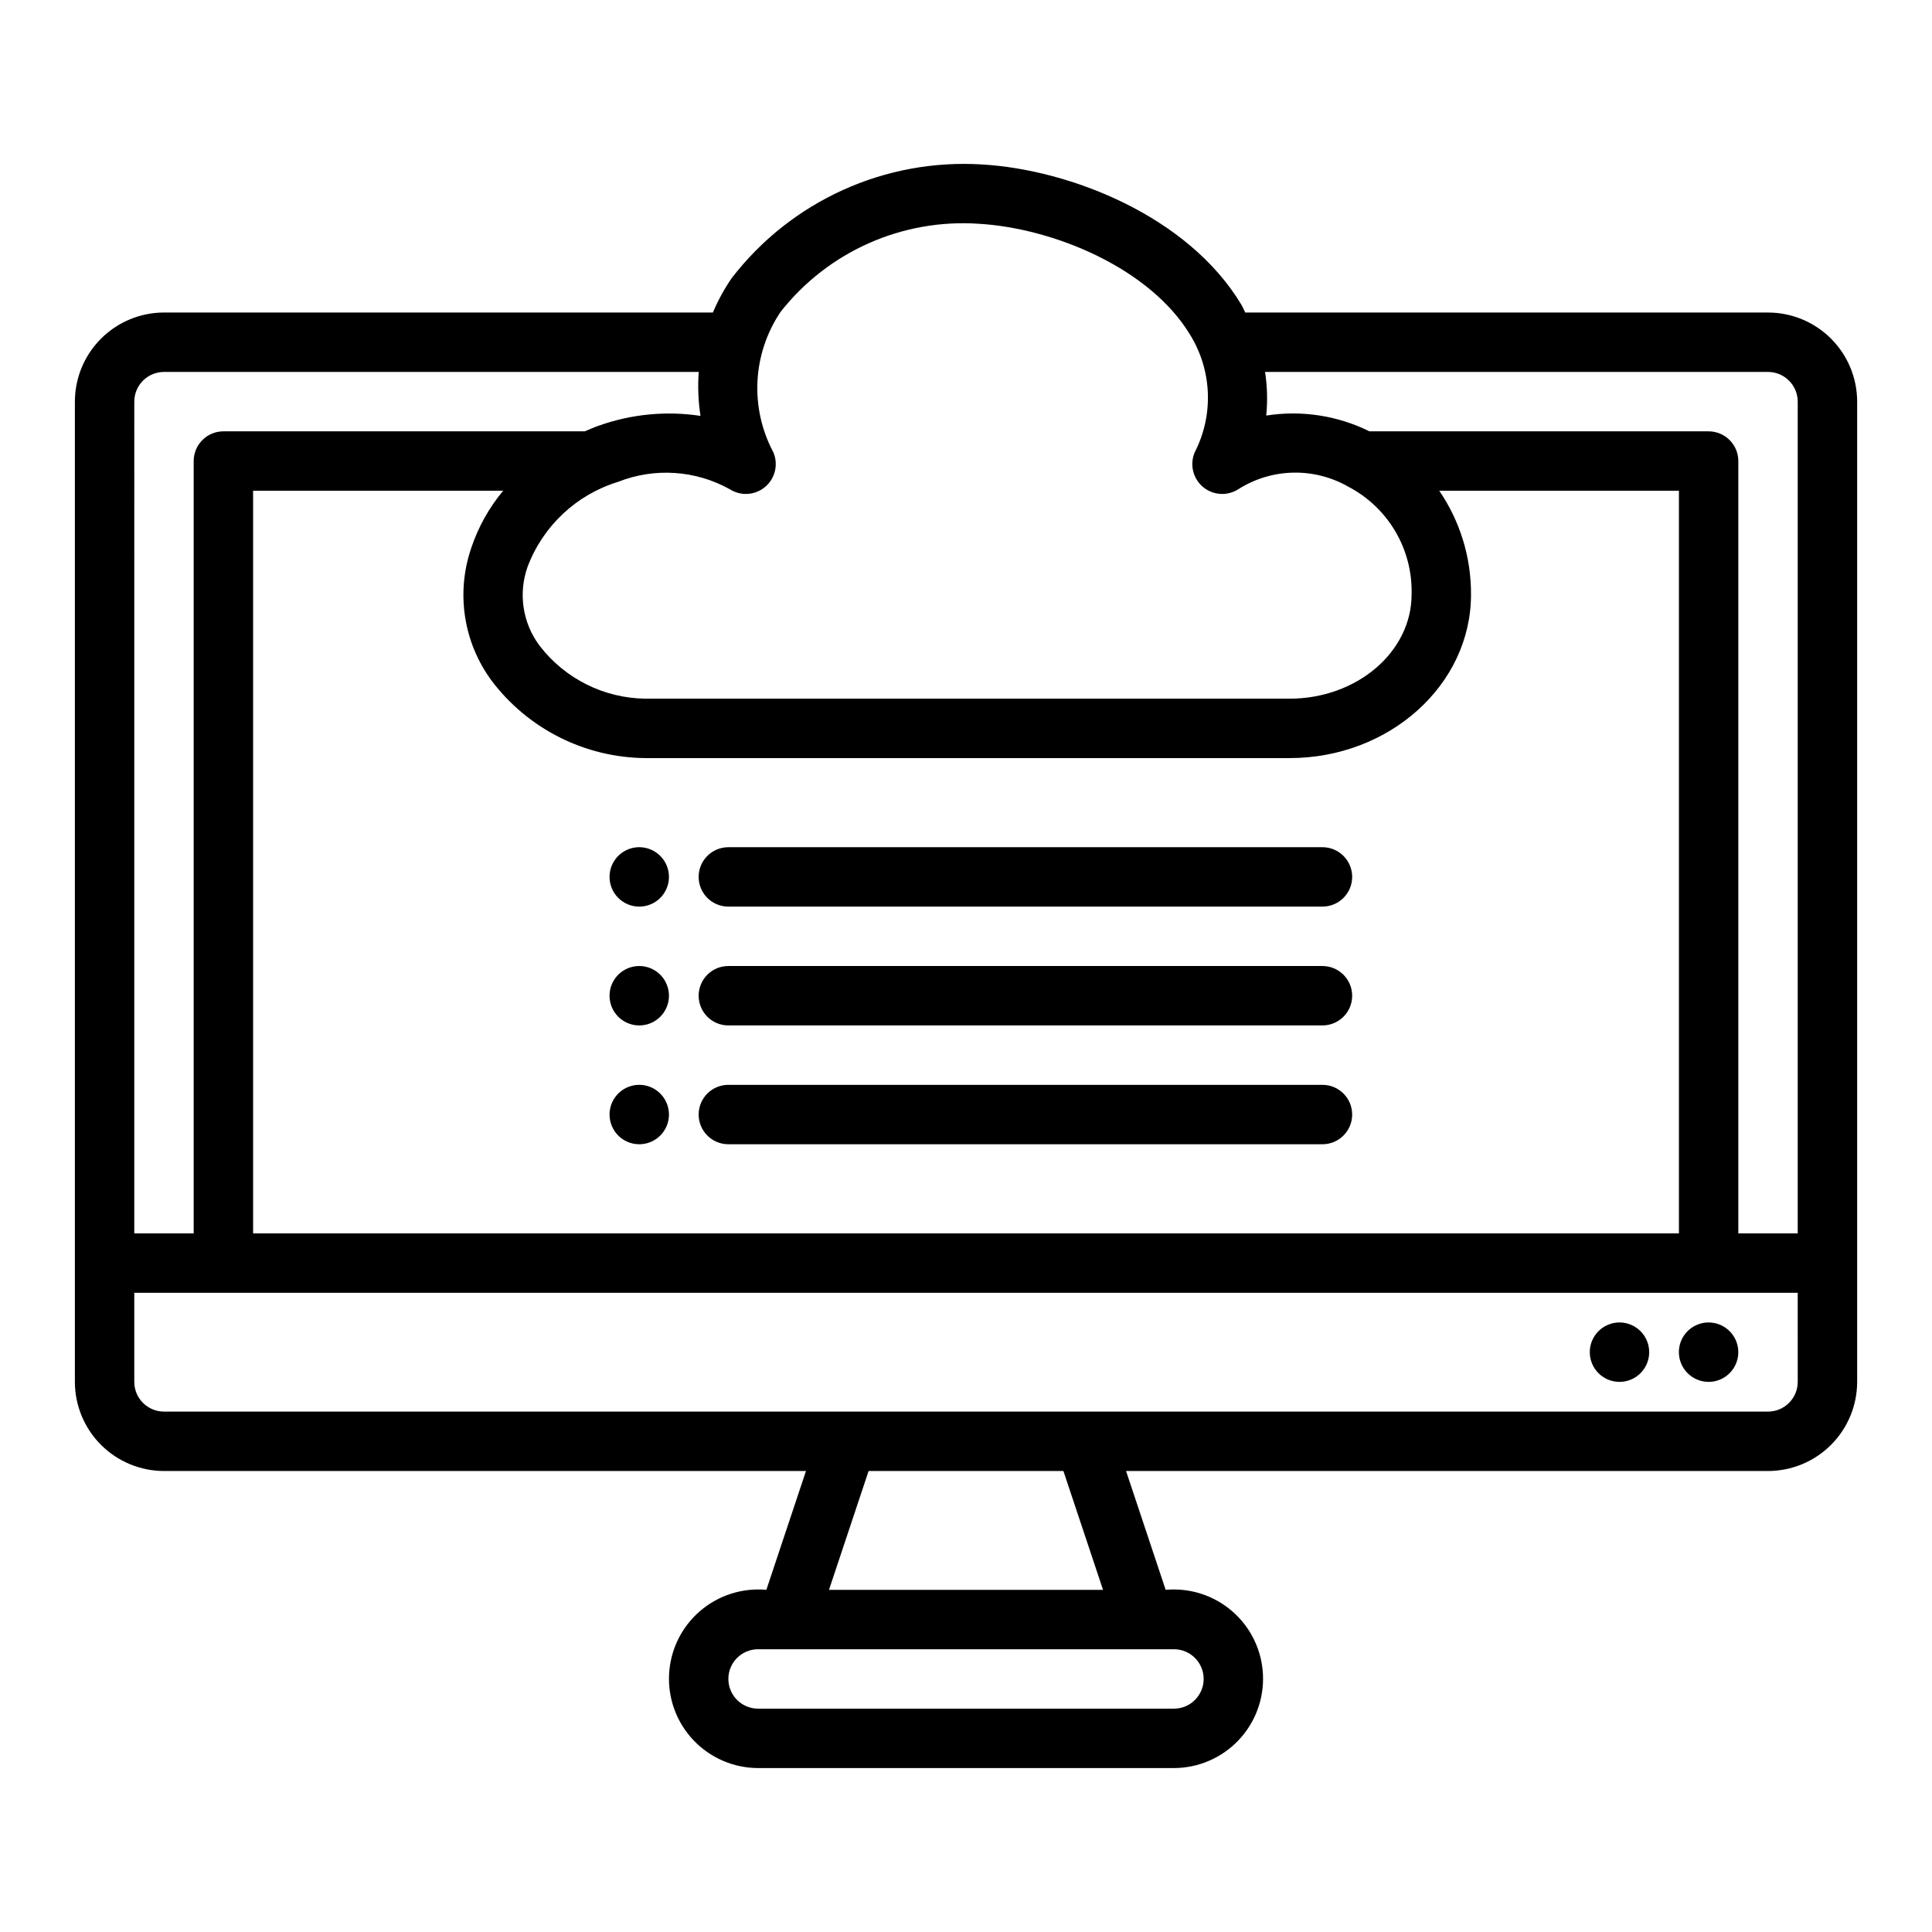
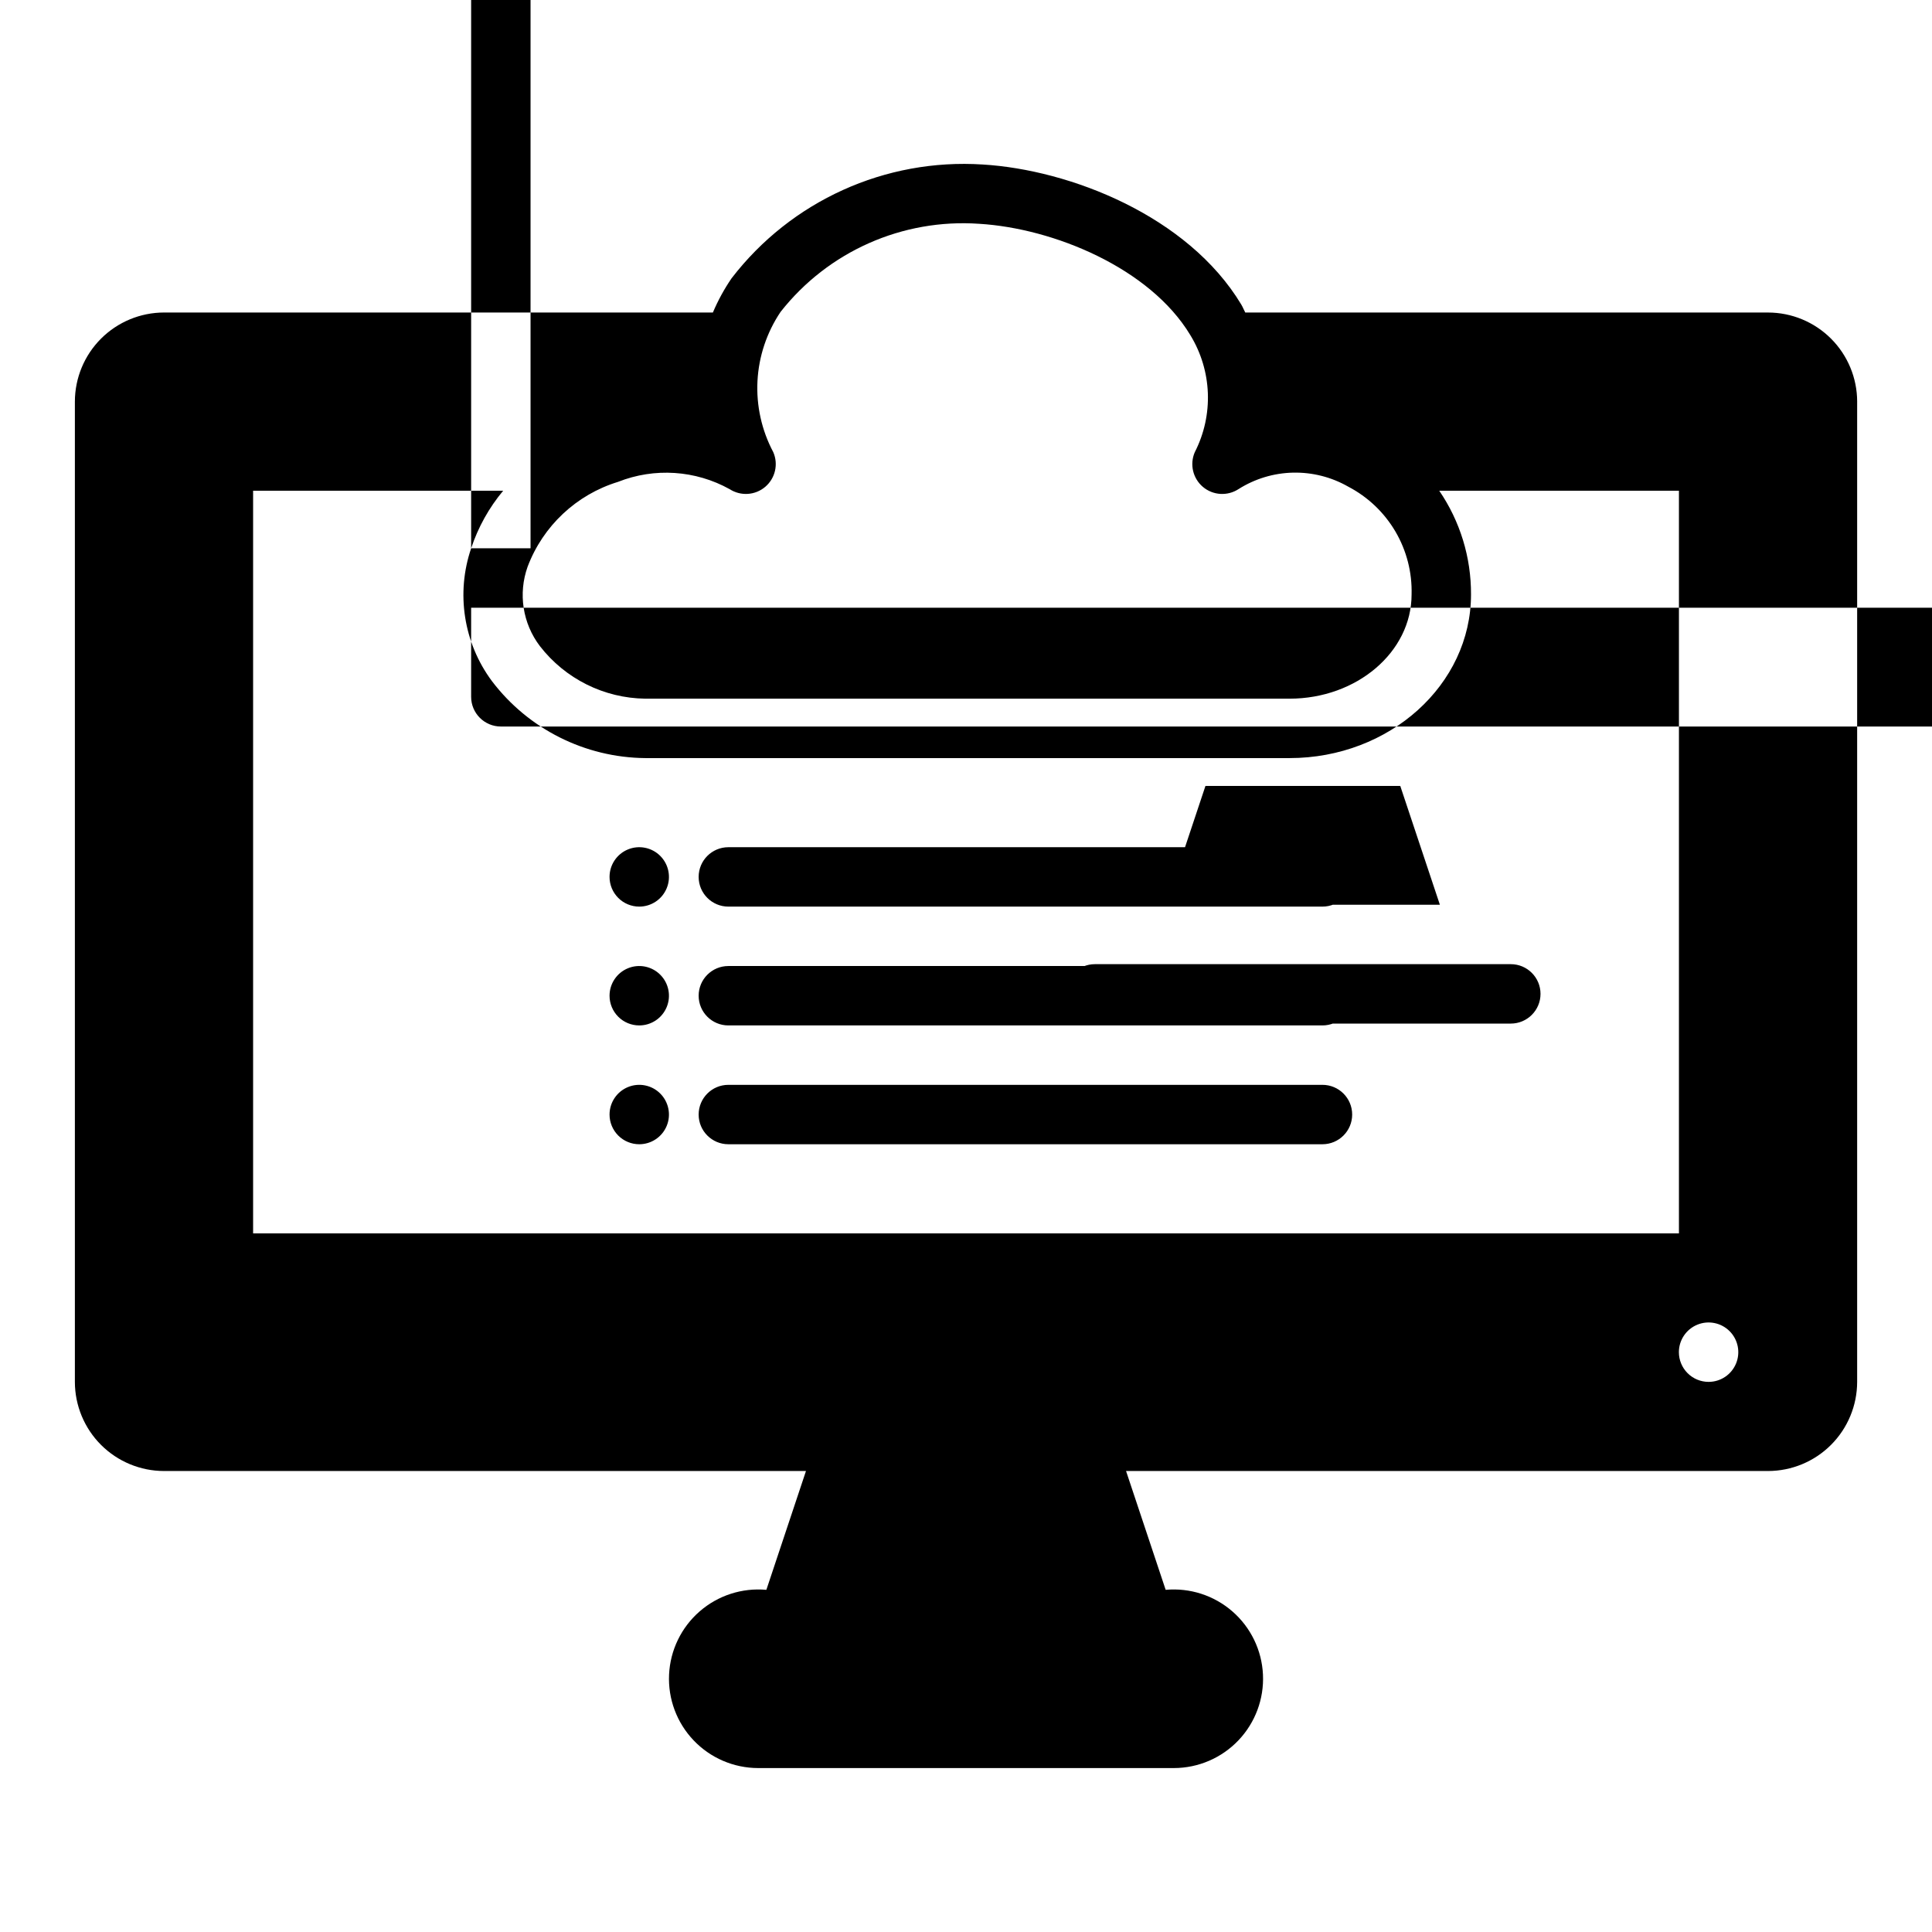
<svg xmlns="http://www.w3.org/2000/svg" fill="#000000" width="800px" height="800px" version="1.1" viewBox="144 144 512 512">
-   <path d="m565.31 502.34c0-3.184 1.918-6.055 4.859-7.273s6.324-0.547 8.578 1.707c2.25 2.25 2.926 5.637 1.707 8.578s-4.09 4.859-7.273 4.859c-4.348 0-7.871-3.523-7.871-7.871zm31.488 7.871c3.184 0 6.051-1.918 7.269-4.859s0.547-6.328-1.703-8.578c-2.254-2.254-5.641-2.926-8.582-1.707s-4.859 4.09-4.859 7.273c0 2.086 0.832 4.09 2.309 5.566 1.477 1.477 3.477 2.305 5.566 2.305zm-283.39-125.95c3.184 0 6.055-1.918 7.273-4.859 1.219-2.941 0.543-6.328-1.707-8.578s-5.637-2.926-8.578-1.707c-2.941 1.219-4.859 4.09-4.859 7.273 0 2.086 0.828 4.09 2.305 5.566 1.477 1.477 3.481 2.305 5.566 2.305zm23.617 0h157.44c4.348 0 7.875-3.523 7.875-7.871 0-4.348-3.527-7.871-7.875-7.871h-157.44c-4.348 0-7.875 3.523-7.875 7.871 0 4.348 3.527 7.871 7.875 7.871zm-23.617 31.488c3.184 0 6.055-1.918 7.273-4.859 1.219-2.941 0.543-6.328-1.707-8.578s-5.637-2.926-8.578-1.707c-2.941 1.219-4.859 4.09-4.859 7.273 0 2.086 0.828 4.09 2.305 5.566 1.477 1.477 3.481 2.305 5.566 2.305zm23.617 0h157.44c4.348 0 7.875-3.523 7.875-7.871s-3.527-7.871-7.875-7.871h-157.44c-4.348 0-7.875 3.523-7.875 7.871s3.527 7.871 7.875 7.871zm-23.617 31.488c3.184 0 6.055-1.918 7.273-4.859s0.543-6.328-1.707-8.578c-2.25-2.254-5.637-2.926-8.578-1.707-2.941 1.219-4.859 4.09-4.859 7.273 0 2.086 0.828 4.09 2.305 5.566 1.477 1.477 3.481 2.305 5.566 2.305zm23.617 0h157.44c4.348 0 7.875-3.523 7.875-7.871s-3.527-7.871-7.875-7.871h-157.44c-4.348 0-7.875 3.523-7.875 7.871s3.527 7.871 7.875 7.871zm299.14-196.8v259.78c-0.008 6.262-2.5 12.266-6.926 16.691-4.426 4.426-10.43 6.918-16.691 6.926h-170.13l10.496 31.488c6.43-0.586 12.824 1.48 17.691 5.723 4.871 4.242 7.797 10.293 8.094 16.742 0.301 6.453-2.047 12.746-6.504 17.422-4.453 4.68-10.625 7.332-17.086 7.344h-110.21c-6.457-0.012-12.633-2.664-17.086-7.344-4.457-4.676-6.805-10.969-6.504-17.422 0.301-6.449 3.223-12.5 8.094-16.742 4.867-4.242 11.262-6.309 17.691-5.723l10.496-31.488h-170.13c-6.262-0.008-12.262-2.5-16.691-6.926-4.426-4.426-6.918-10.43-6.926-16.691v-259.78c0.008-6.262 2.5-12.266 6.926-16.691 4.43-4.426 10.43-6.918 16.691-6.926h145.46c1.344-3.176 3-6.211 4.945-9.059 15.773-20.523 40.738-31.836 66.57-30.164 23.066 1.383 54.348 13.582 68.5 37.086 0.422 0.699 0.691 1.434 1.074 2.141h138.54c6.262 0.004 12.266 2.496 16.691 6.922 4.426 4.43 6.918 10.43 6.926 16.691zm-298.78 23.207c-9.074-5.051-19.938-5.766-29.598-1.945-11.035 3.379-19.883 11.684-23.961 22.48-2.543 7.117-1.32 15.035 3.258 21.051 6.699 8.656 16.98 13.785 27.926 13.926h170.72c17.844 0 32.355-12.379 32.355-27.602 0.164-5.856-1.32-11.641-4.285-16.695-2.969-5.051-7.293-9.172-12.488-11.883-4.449-2.547-9.508-3.832-14.633-3.723-5.125 0.113-10.125 1.621-14.457 4.363-2.926 1.906-6.758 1.676-9.43-0.578-2.668-2.25-3.551-5.988-2.164-9.195 5.043-9.844 4.594-21.605-1.184-31.043-10.715-17.797-36.262-28.309-55.953-29.492-20.328-1.418-40.035 7.324-52.629 23.344-3.66 5.438-5.777 11.766-6.121 18.312-0.34 6.547 1.105 13.062 4.18 18.852 1.398 3.199 0.535 6.934-2.121 9.195-2.656 2.262-6.481 2.516-9.414 0.633zm-68.527 15.66c1.848-5.57 4.727-10.746 8.484-15.25h-66.266v196.8h377.86v-196.8h-63.516c5.531 8.098 8.465 17.691 8.414 27.5 0 23.902-21.582 43.348-48.102 43.348h-170.72c-15.984-0.145-31.004-7.688-40.664-20.426-7.5-10.109-9.551-23.258-5.488-35.172zm-89.27 181.55h15.742v-204.67c0-4.348 3.527-7.875 7.875-7.875h95.77c1.215-0.512 2.414-1.055 3.676-1.492v0.004c8.641-3.086 17.914-3.984 26.988-2.609-0.594-3.852-0.75-7.758-0.469-11.645h-141.71c-4.344 0.004-7.867 3.527-7.871 7.871zm165.31 110.21c-4.348 0-7.871 3.523-7.871 7.871 0 4.348 3.523 7.875 7.871 7.875h110.21c4.348 0 7.875-3.527 7.875-7.875 0-4.348-3.527-7.871-7.875-7.871zm91.418-15.742-10.5-31.488h-51.629l-10.496 31.488zm184.1-78.723h-440.83v23.617c0.004 4.344 3.527 7.867 7.871 7.871h425.09c4.344-0.004 7.867-3.527 7.871-7.871zm0-236.16c-0.004-4.344-3.527-7.867-7.871-7.871h-133.29c0.594 3.824 0.699 7.707 0.309 11.559 9.336-1.469 18.895-0.004 27.359 4.184h89.879c2.086 0 4.09 0.832 5.566 2.309 1.473 1.477 2.305 3.477 2.305 5.566v204.67h15.742z" />
+   <path d="m565.31 502.34c0-3.184 1.918-6.055 4.859-7.273s6.324-0.547 8.578 1.707c2.25 2.25 2.926 5.637 1.707 8.578s-4.09 4.859-7.273 4.859c-4.348 0-7.871-3.523-7.871-7.871zm31.488 7.871c3.184 0 6.051-1.918 7.269-4.859s0.547-6.328-1.703-8.578c-2.254-2.254-5.641-2.926-8.582-1.707s-4.859 4.09-4.859 7.273c0 2.086 0.832 4.09 2.309 5.566 1.477 1.477 3.477 2.305 5.566 2.305zm-283.39-125.95c3.184 0 6.055-1.918 7.273-4.859 1.219-2.941 0.543-6.328-1.707-8.578s-5.637-2.926-8.578-1.707c-2.941 1.219-4.859 4.09-4.859 7.273 0 2.086 0.828 4.09 2.305 5.566 1.477 1.477 3.481 2.305 5.566 2.305zm23.617 0h157.44c4.348 0 7.875-3.523 7.875-7.871 0-4.348-3.527-7.871-7.875-7.871h-157.44c-4.348 0-7.875 3.523-7.875 7.871 0 4.348 3.527 7.871 7.875 7.871zm-23.617 31.488c3.184 0 6.055-1.918 7.273-4.859 1.219-2.941 0.543-6.328-1.707-8.578s-5.637-2.926-8.578-1.707c-2.941 1.219-4.859 4.09-4.859 7.273 0 2.086 0.828 4.09 2.305 5.566 1.477 1.477 3.481 2.305 5.566 2.305zm23.617 0h157.44c4.348 0 7.875-3.523 7.875-7.871s-3.527-7.871-7.875-7.871h-157.44c-4.348 0-7.875 3.523-7.875 7.871s3.527 7.871 7.875 7.871zm-23.617 31.488c3.184 0 6.055-1.918 7.273-4.859s0.543-6.328-1.707-8.578c-2.25-2.254-5.637-2.926-8.578-1.707-2.941 1.219-4.859 4.09-4.859 7.273 0 2.086 0.828 4.09 2.305 5.566 1.477 1.477 3.481 2.305 5.566 2.305zm23.617 0h157.44c4.348 0 7.875-3.523 7.875-7.871s-3.527-7.871-7.875-7.871h-157.44c-4.348 0-7.875 3.523-7.875 7.871s3.527 7.871 7.875 7.871zm299.14-196.8v259.78c-0.008 6.262-2.5 12.266-6.926 16.691-4.426 4.426-10.43 6.918-16.691 6.926h-170.13l10.496 31.488c6.43-0.586 12.824 1.48 17.691 5.723 4.871 4.242 7.797 10.293 8.094 16.742 0.301 6.453-2.047 12.746-6.504 17.422-4.453 4.68-10.625 7.332-17.086 7.344h-110.21c-6.457-0.012-12.633-2.664-17.086-7.344-4.457-4.676-6.805-10.969-6.504-17.422 0.301-6.449 3.223-12.5 8.094-16.742 4.867-4.242 11.262-6.309 17.691-5.723l10.496-31.488h-170.13c-6.262-0.008-12.262-2.5-16.691-6.926-4.426-4.426-6.918-10.43-6.926-16.691v-259.78c0.008-6.262 2.5-12.266 6.926-16.691 4.43-4.426 10.43-6.918 16.691-6.926h145.46c1.344-3.176 3-6.211 4.945-9.059 15.773-20.523 40.738-31.836 66.57-30.164 23.066 1.383 54.348 13.582 68.5 37.086 0.422 0.699 0.691 1.434 1.074 2.141h138.54c6.262 0.004 12.266 2.496 16.691 6.922 4.426 4.43 6.918 10.43 6.926 16.691zm-298.78 23.207c-9.074-5.051-19.938-5.766-29.598-1.945-11.035 3.379-19.883 11.684-23.961 22.48-2.543 7.117-1.32 15.035 3.258 21.051 6.699 8.656 16.98 13.785 27.926 13.926h170.72c17.844 0 32.355-12.379 32.355-27.602 0.164-5.856-1.32-11.641-4.285-16.695-2.969-5.051-7.293-9.172-12.488-11.883-4.449-2.547-9.508-3.832-14.633-3.723-5.125 0.113-10.125 1.621-14.457 4.363-2.926 1.906-6.758 1.676-9.43-0.578-2.668-2.25-3.551-5.988-2.164-9.195 5.043-9.844 4.594-21.605-1.184-31.043-10.715-17.797-36.262-28.309-55.953-29.492-20.328-1.418-40.035 7.324-52.629 23.344-3.66 5.438-5.777 11.766-6.121 18.312-0.34 6.547 1.105 13.062 4.18 18.852 1.398 3.199 0.535 6.934-2.121 9.195-2.656 2.262-6.481 2.516-9.414 0.633zm-68.527 15.66c1.848-5.57 4.727-10.746 8.484-15.25h-66.266v196.8h377.86v-196.8h-63.516c5.531 8.098 8.465 17.691 8.414 27.5 0 23.902-21.582 43.348-48.102 43.348h-170.72c-15.984-0.145-31.004-7.688-40.664-20.426-7.5-10.109-9.551-23.258-5.488-35.172zh15.742v-204.67c0-4.348 3.527-7.875 7.875-7.875h95.77c1.215-0.512 2.414-1.055 3.676-1.492v0.004c8.641-3.086 17.914-3.984 26.988-2.609-0.594-3.852-0.75-7.758-0.469-11.645h-141.71c-4.344 0.004-7.867 3.527-7.871 7.871zm165.31 110.21c-4.348 0-7.871 3.523-7.871 7.871 0 4.348 3.523 7.875 7.871 7.875h110.21c4.348 0 7.875-3.527 7.875-7.875 0-4.348-3.527-7.871-7.875-7.871zm91.418-15.742-10.5-31.488h-51.629l-10.496 31.488zm184.1-78.723h-440.83v23.617c0.004 4.344 3.527 7.867 7.871 7.871h425.09c4.344-0.004 7.867-3.527 7.871-7.871zm0-236.16c-0.004-4.344-3.527-7.867-7.871-7.871h-133.29c0.594 3.824 0.699 7.707 0.309 11.559 9.336-1.469 18.895-0.004 27.359 4.184h89.879c2.086 0 4.09 0.832 5.566 2.309 1.473 1.477 2.305 3.477 2.305 5.566v204.67h15.742z" />
</svg>